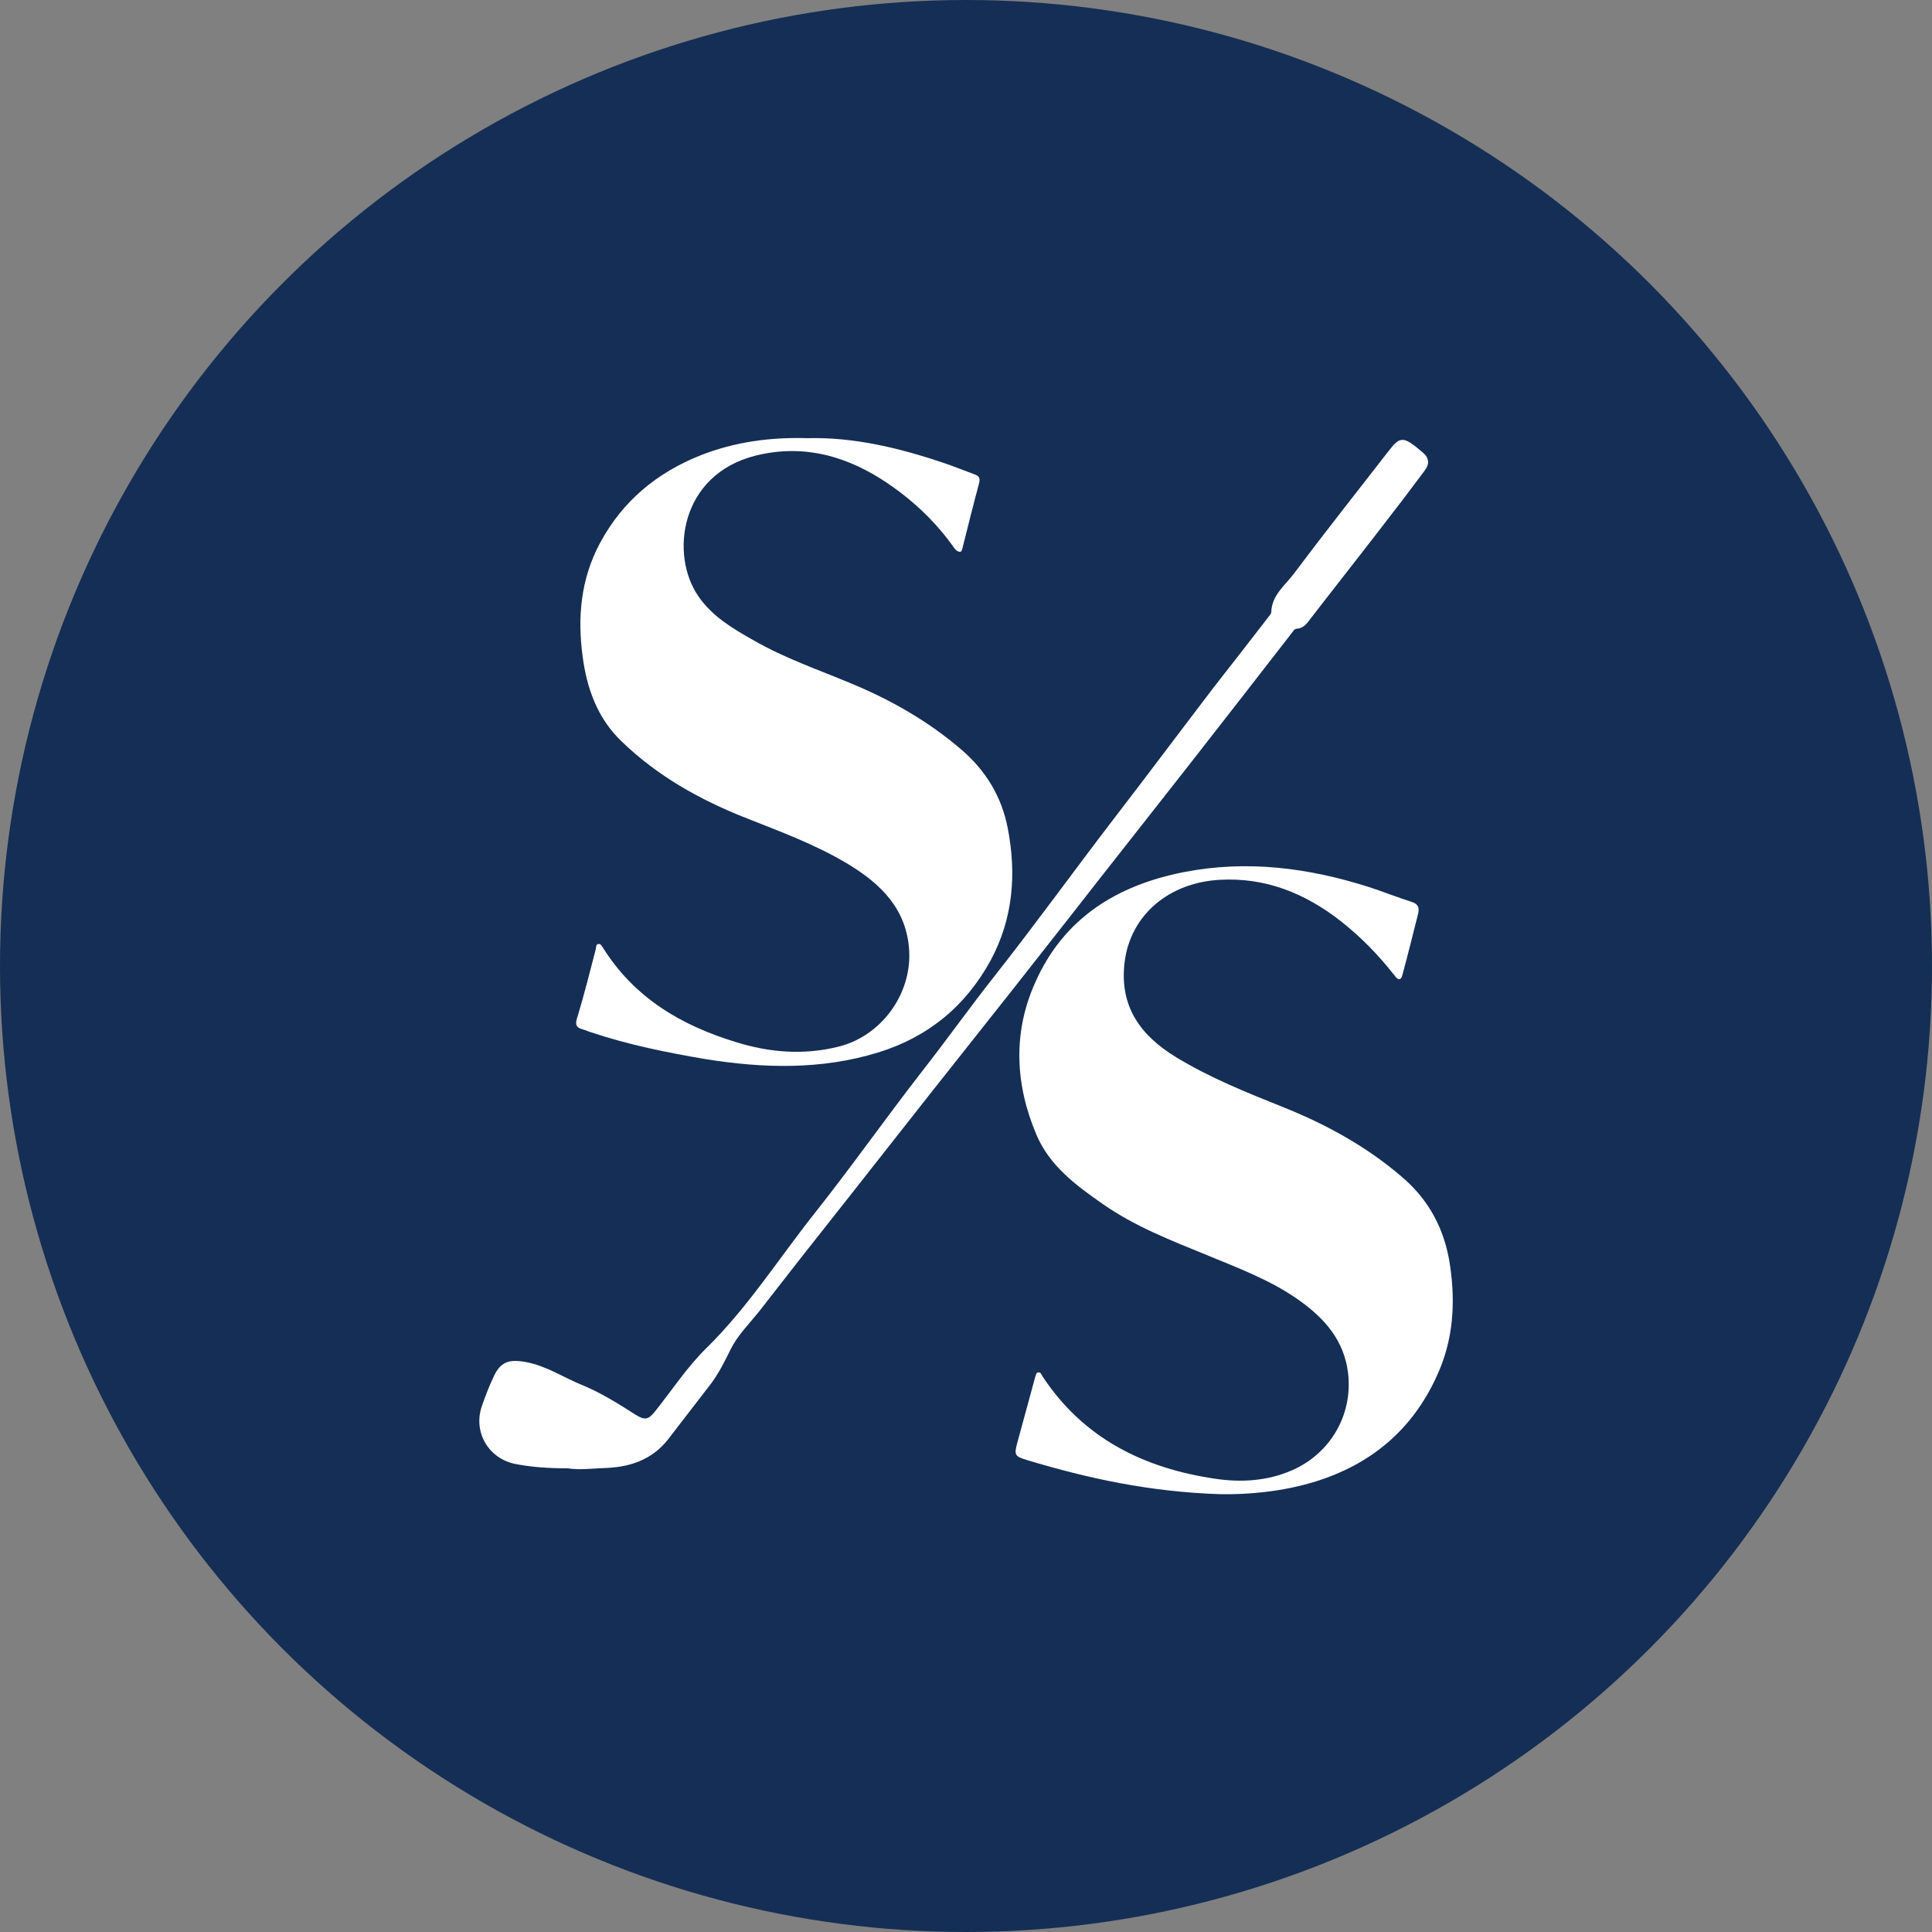
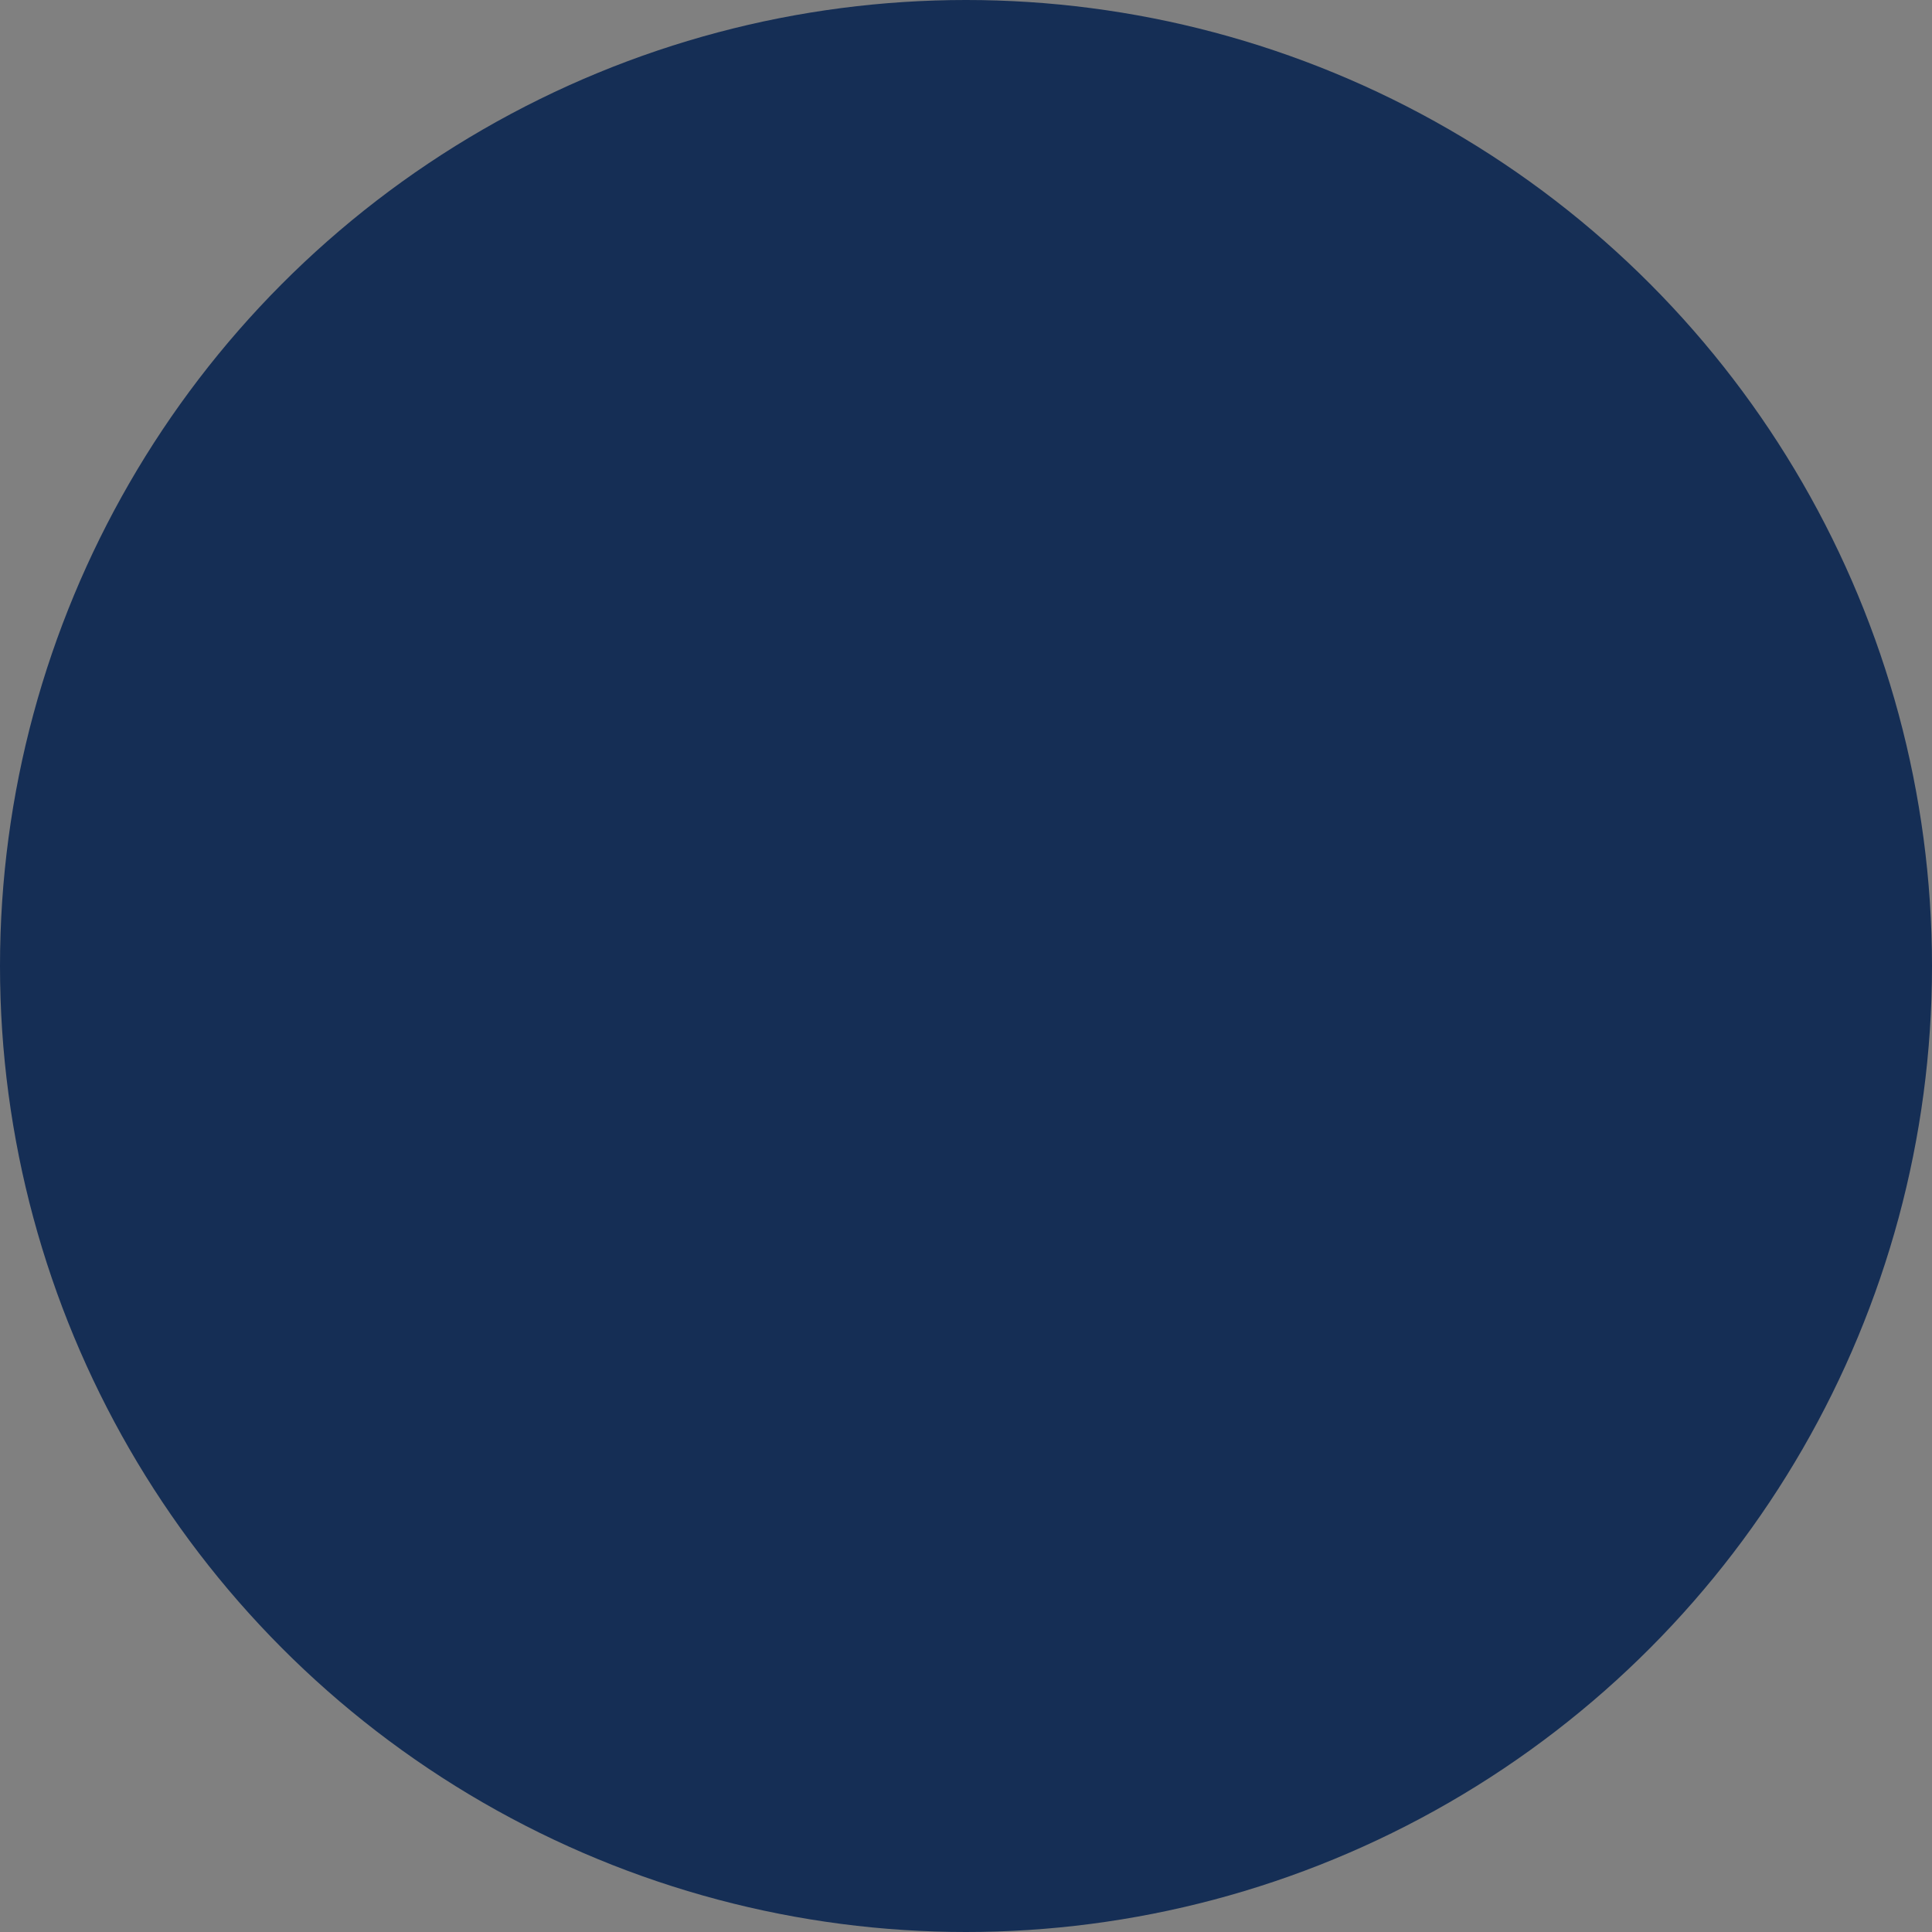
<svg xmlns="http://www.w3.org/2000/svg" version="1.1" id="Layer_1" x="0px" y="0px" width="500px" height="500px" viewBox="0 0 500 500" style="enable-background:new 0 0 500 500;" xml:space="preserve">
  <rect x="0" y="0" width="500" height="500" fill="#808080" stroke="none" />
  <style type="text/css">
	.st0{fill:#152E55;}
	.st1{fill:#FFFFFF;}
</style>
  <g>
    <circle class="st0" cx="250" cy="250" r="250" />
    <g>
-       <path class="st1" d="M375.3,327.7c-1.3-9.3-5.4-17.2-12.7-23.3c-9-7.7-19.2-13.3-30.1-17.7c-9.7-3.9-19.3-7.7-28.3-13.2    c-9.1-5.6-14.4-13-13.2-24.1c1.4-12.8,11.8-21,24.6-21.7c11.9-0.7,22.2,3.5,31.4,10.7c5.1,4,9.7,8.7,13.7,13.8    c0.7,0.9,1.7,2.3,2.3-0.1c1.4-5.2,2.7-10.4,4-15.6c0.4-1.6,0-2.6-1.7-3.1c-3.7-1.2-7.3-2.6-10.9-3.8c-15.7-5-31.6-7.1-48-3.9    c-17.4,3.4-31.2,12-38.5,28.6c-5.8,12.9-5.2,26.3,0.3,39.3c3.4,8.1,10.3,13.2,17.2,18c8.3,5.8,17.6,9.4,26.9,13.2    c8.2,3.4,16.6,6.5,23.9,11.7c6.6,4.7,11.7,10.4,12.7,19c1.2,10.8-4.7,20.7-14.5,25c-6.4,2.8-13.2,3.2-19.9,2.2    c-18.4-2.7-34.1-10.4-44.7-26.5c-0.3-0.4-0.4-1.2-1.2-1c-0.5,0.1-0.5,0.7-0.7,1.2c-1.5,5.6-3.1,11.3-4.6,16.9    c-0.9,3.3-0.7,3.6,2.6,4.6c15.7,4.7,31.5,8.2,50,8.8c7,0.1,15.9-0.6,24.6-3.3c14.4-4.5,25-13.4,31.3-27.2    C376.1,347,376.7,337.4,375.3,327.7z" />
-       <path class="st1" d="M150.8,266.4c0.8,0.2,1.5,0.6,2.3,0.8c9.6,3.2,19.5,5.2,29.5,6.9c15,2.4,29.9,2.8,44.6-1.7    c13-4,22.7-12,29.2-23.9c5.8-10.8,6.7-22.3,4.4-34.2c-1.6-8.2-5.7-14.9-12-20.3c-8.6-7.4-18.3-12.9-28.7-17.2    c-8.4-3.5-17.1-6.5-25.1-11.1c-5.3-3-10.6-6.1-14.2-11.3c-7.5-10.7-4.9-31.6,14.8-36.5c12.5-3.1,23.9,0.2,34.3,7.3    c6.6,4.5,12.5,10.1,17.1,16.7c0.4,0.5,0.8,0.8,1.3,0.9c0.6,0.1,0.7-0.6,0.8-1c1.4-5.6,2.8-11.2,4.3-16.8c0.3-1.2,0-1.8-1.1-2.2    c-2.7-1-5.4-2.1-8.1-3c-11.5-3.9-23.3-6.7-35.1-6.4c-9.9-0.3-19,1-27.7,4.4c-11.4,4.5-20.3,11.9-26.1,22.7    c-5,9.3-5.9,19.2-4.5,29.5c1.1,8.3,3.9,16,10.1,21.9c9.2,8.9,20.1,15,31.9,19.7c9.1,3.6,18.4,7,26.8,12.1    c8.4,5.1,15.1,11.6,15.7,22.4c0.6,11.3-7.3,22.1-18.4,24.8c-8.9,2.2-17.8,1.5-26.4-1.2c-14.2-4.3-26.4-11.5-34.5-24.5    c-0.3-0.4-0.5-0.9-1-0.9c-0.8,0-0.7,0.7-0.8,1.3c-1.5,5.8-3,11.7-4.7,17.4C148.8,264.9,148.9,265.9,150.8,266.4z" />
-       <path class="st1" d="M307.7,198c8.9-11.4,17.8-22.8,26.7-34.3c0.3-0.4,0.6-1,1.3-1c1.6-0.1,2.5-1.3,3.4-2.5    c6-7.8,12.1-15.5,18.1-23.3c3.9-5,7.7-10,11.5-15.1c1.3-1.7,1.2-3.3-0.5-4.7c-0.6-0.5-1.2-1-1.8-1.5c-3.2-2.5-4.3-2.4-6.7,0.7    c-8.3,10.7-16.7,21.3-24.8,32.1c-2.3,3.1-5.8,5.6-5.9,10.1c0,0.3-0.4,0.7-0.6,1c-4.8,6.2-9.5,12.3-14.3,18.4    c-8.7,11.4-17.3,22.9-26,34.2c-10.2,13.3-20,26.9-30.4,40.1c-6.5,8.2-12.6,16.8-19.1,25.1c-9.4,12.1-18.2,24.6-27.7,36.6    c-9.3,11.7-17.3,24.4-28.1,35c-5,4.9-8.9,10.9-13.3,16.4c-1.7,2.1-2.6,2.3-4.9,0.9c-4.4-2.8-8.8-5.6-13.6-7.6    c-5-2-9.5-5.1-14.9-6.1c-4.4-0.8-6.6-0.1-8.4,3.9c-1.2,2.5-2.2,5.2-3.1,7.8c-2.1,6.7,2,13.4,8.9,14.7c4.2,0.8,8.4,1.1,13.5,1.1    c2.8,0.5,6.5,0,10.1-0.1c6.3-0.3,11.8-2.3,15.8-7.4c3.7-4.8,7.4-9.6,11.1-14.4c2.1-2.8,3.6-5.9,5.2-9.1c1.7-3.4,4.6-6.3,7.1-9.4    c7.6-9.8,15.3-19.6,23-29.3c14.2-18.1,28.4-36.1,42.7-54.1c4.9-6.2,9.8-12.5,14.7-18.7C286.9,224.4,297.3,211.3,307.7,198z" />
-     </g>
+       </g>
  </g>
</svg>